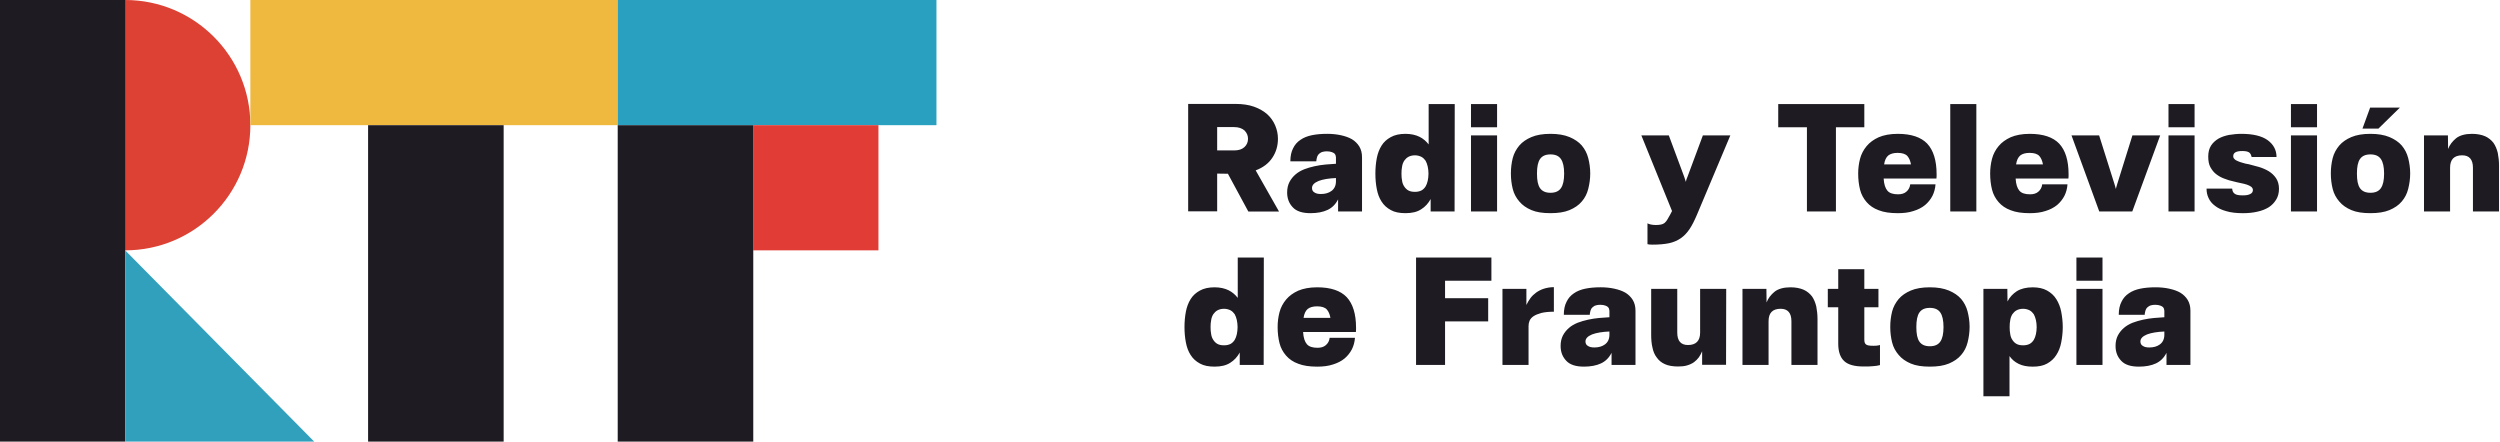
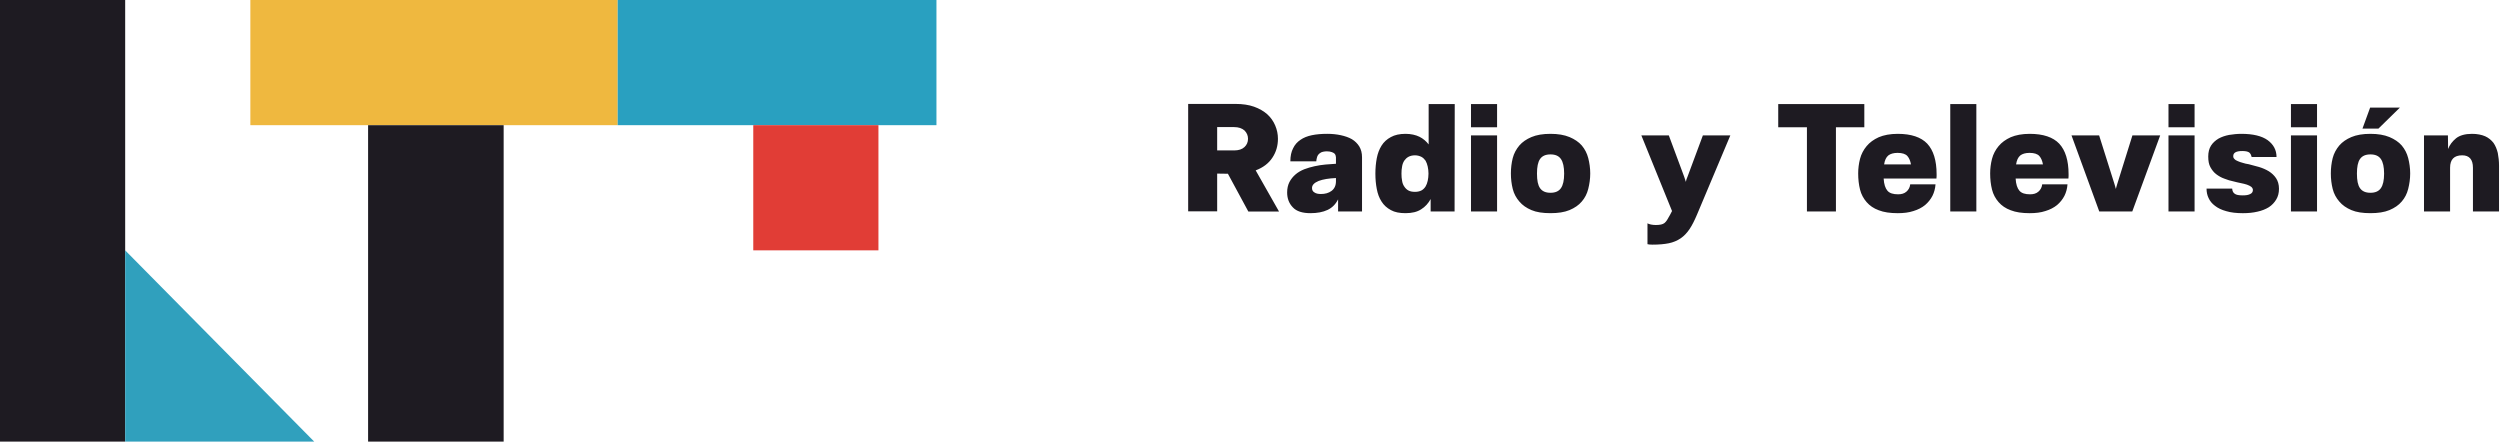
<svg xmlns="http://www.w3.org/2000/svg" width="449.387mm" height="79.375mm" viewBox="0 0 449.387 79.375" version="1.1" id="svg1">
  <defs id="defs1">
-     <rect x="561.636" y="191.033" width="254.074" height="291.256" id="rect4-2" />
-   </defs>
+     </defs>
  <g id="layer1" transform="translate(-37.306,-128.852)">
-     <circle style="fill:#dd4134;fill-opacity:1;stroke:none;stroke-width:15.896;stroke-linecap:round;paint-order:stroke fill markers" id="path1-6" cx="59.808" cy="151.353" r="22.501" />
    <rect style="fill:#1e1b22;fill-opacity:1;stroke:none;stroke-width:14.707;stroke-linecap:round;paint-order:stroke fill markers" id="rect1-1" width="22.501" height="79.375" x="37.306" y="128.852" />
    <path style="fill:#30a0bd;fill-opacity:1;stroke:none;stroke-width:20.517;stroke-linecap:round;paint-order:stroke fill markers" d="m 59.808,173.855 33.973,34.372 H 59.808 Z" id="path2-1" />
    <rect style="fill:#efb83f;fill-opacity:1;stroke:none;stroke-width:13.411;stroke-linecap:round;paint-order:stroke fill markers" id="rect2-7" width="66.032" height="22.501" x="82.309" y="128.852" />
    <rect style="fill:#1e1b22;fill-opacity:1;stroke:none;stroke-width:15.232;stroke-linecap:round;paint-order:stroke fill markers" id="rect3-7" width="24.369" height="56.874" x="103.472" y="151.353" />
    <rect style="fill:#29a0c0;fill-opacity:1;stroke:none;stroke-width:12.493;stroke-linecap:round;paint-order:stroke fill markers" id="rect2-3-2" width="57.297" height="22.501" x="148.341" y="128.852" />
    <rect style="fill:#e13d36;fill-opacity:1;stroke:none;stroke-width:7.828;stroke-linecap:round;paint-order:stroke fill markers" id="rect2-3-6-7" width="22.5" height="22.5" x="172.71" y="151.353" />
-     <rect style="fill:#1e1b22;fill-opacity:1;stroke:none;stroke-width:15.232;stroke-linecap:round;paint-order:stroke fill markers" id="rect3-9-9" width="24.369" height="56.874" x="148.341" y="151.353" />
    <g id="text3-05" style="font-size:25.662px;line-height:1;font-family:SubstanceW00-Black;-inkscape-font-specification:SubstanceW00-Black;text-align:center;letter-spacing:0px;white-space:pre;fill:#1e1b22;stroke-width:18.387;stroke-linecap:round;paint-order:stroke fill markers" transform="matrix(1.075,0,0,1.075,-354.53,-59.315)" aria-label="Radio y Televisión&#10;de Frauntopia">
      <path style="text-align:start" d="m 568.026,204.066 1.796,0.026 3.413,6.313 h 5.132 l -3.901,-6.877 c 1.232,-0.462 2.181,-1.18 2.797,-2.13 0.616,-0.924 0.924,-1.976 0.924,-3.156 0,-0.77 -0.154,-1.514 -0.462,-2.233 -0.308,-0.719 -0.744,-1.334 -1.334,-1.873 -0.59,-0.513 -1.334,-0.949 -2.207,-1.257 -0.872,-0.308 -1.899,-0.462 -3.079,-0.462 h -7.929 v 17.963 h 4.85 z m 2.823,-3.875 h -2.823 v -3.901 h 2.823 c 0.77,0 1.334,0.205 1.745,0.565 0.385,0.385 0.59,0.847 0.59,1.386 0,0.565 -0.205,1.026 -0.59,1.386 -0.411,0.385 -0.975,0.565 -1.745,0.565 z m 9.418,1.822 h 4.337 c 0,-0.154 0.026,-0.308 0.077,-0.513 0.026,-0.18 0.103,-0.359 0.205,-0.539 0.103,-0.154 0.282,-0.308 0.513,-0.436 0.231,-0.103 0.565,-0.18 0.975,-0.18 0.334,0 0.616,0.051 0.821,0.128 0.205,0.077 0.359,0.154 0.462,0.257 0.103,0.103 0.154,0.231 0.18,0.334 0.026,0.103 0.051,0.205 0.051,0.282 v 1.078 c -0.565,0.026 -1.129,0.077 -1.745,0.128 -0.616,0.051 -1.206,0.154 -1.822,0.282 -0.616,0.128 -1.18,0.308 -1.745,0.513 -0.565,0.231 -1.052,0.513 -1.463,0.872 -0.411,0.359 -0.744,0.77 -1.001,1.257 -0.257,0.513 -0.385,1.078 -0.385,1.745 0,1.001 0.308,1.822 0.949,2.489 0.616,0.667 1.617,0.975 2.951,0.975 1.129,0 2.079,-0.18 2.848,-0.539 0.77,-0.359 1.36,-0.949 1.771,-1.771 v 2.027 h 4.003 v -9.059 c 0,-0.719 -0.154,-1.309 -0.462,-1.822 -0.308,-0.488 -0.719,-0.898 -1.232,-1.206 -0.539,-0.308 -1.155,-0.513 -1.848,-0.667 -0.719,-0.154 -1.463,-0.231 -2.284,-0.231 -0.975,0 -1.822,0.077 -2.566,0.231 -0.744,0.154 -1.386,0.411 -1.899,0.77 -0.539,0.359 -0.949,0.821 -1.232,1.411 -0.308,0.59 -0.462,1.309 -0.462,2.181 z m 7.621,2.797 v 0.539 c 0,0.719 -0.257,1.257 -0.744,1.617 -0.488,0.359 -1.078,0.513 -1.771,0.513 -0.462,0 -0.821,-0.077 -1.078,-0.257 -0.282,-0.154 -0.411,-0.411 -0.411,-0.744 0,-0.488 0.359,-0.872 1.103,-1.18 0.744,-0.282 1.719,-0.436 2.9,-0.488 z m 19.836,5.594 0.026,-17.963 h -4.362 v 6.749 c -0.411,-0.539 -0.924,-0.975 -1.54,-1.283 -0.642,-0.308 -1.411,-0.488 -2.335,-0.488 -0.975,0 -1.796,0.18 -2.438,0.539 -0.667,0.359 -1.18,0.821 -1.565,1.437 -0.385,0.616 -0.642,1.309 -0.796,2.104 -0.154,0.821 -0.231,1.668 -0.231,2.566 0,0.924 0.077,1.771 0.231,2.566 0.154,0.821 0.411,1.514 0.796,2.104 0.385,0.616 0.898,1.078 1.565,1.437 0.642,0.359 1.463,0.513 2.438,0.513 1.078,0 1.95,-0.205 2.617,-0.642 0.667,-0.411 1.206,-1.001 1.591,-1.719 v 2.079 z m -6.621,-3.285 c -0.462,0 -0.821,-0.077 -1.103,-0.231 -0.282,-0.154 -0.513,-0.385 -0.693,-0.667 -0.18,-0.257 -0.308,-0.59 -0.359,-0.949 -0.077,-0.359 -0.103,-0.77 -0.103,-1.206 0,-0.411 0.026,-0.821 0.103,-1.18 0.051,-0.359 0.18,-0.693 0.359,-0.975 0.18,-0.257 0.411,-0.488 0.693,-0.642 0.282,-0.154 0.642,-0.257 1.103,-0.257 0.411,0 0.77,0.103 1.078,0.257 0.282,0.154 0.513,0.385 0.693,0.642 0.154,0.282 0.282,0.616 0.359,0.975 0.077,0.359 0.128,0.77 0.128,1.18 0,0.436 -0.051,0.847 -0.128,1.206 -0.077,0.359 -0.205,0.693 -0.359,0.949 -0.18,0.282 -0.411,0.513 -0.693,0.667 -0.308,0.154 -0.667,0.231 -1.078,0.231 z m 9.366,-10.803 h 4.362 v -3.875 h -4.362 z m 0,14.088 h 4.362 v -12.728 h -4.362 z m 13.293,-12.985 c -1.283,0 -2.335,0.18 -3.182,0.539 -0.847,0.359 -1.514,0.821 -2.027,1.411 -0.513,0.616 -0.898,1.309 -1.103,2.104 -0.205,0.821 -0.308,1.668 -0.308,2.566 0,0.924 0.103,1.771 0.308,2.592 0.205,0.821 0.59,1.514 1.103,2.104 0.513,0.616 1.18,1.078 2.027,1.437 0.847,0.359 1.899,0.513 3.182,0.513 1.257,0 2.31,-0.154 3.182,-0.513 0.847,-0.359 1.54,-0.821 2.053,-1.437 0.513,-0.59 0.872,-1.283 1.078,-2.104 0.205,-0.821 0.334,-1.668 0.334,-2.592 0,-0.898 -0.128,-1.745 -0.334,-2.566 -0.205,-0.796 -0.565,-1.488 -1.078,-2.104 -0.513,-0.59 -1.206,-1.052 -2.053,-1.411 -0.872,-0.359 -1.925,-0.539 -3.182,-0.539 z m 0,3.439 c 0.821,0 1.386,0.257 1.745,0.77 0.359,0.513 0.539,1.334 0.539,2.438 0,1.129 -0.18,1.925 -0.539,2.438 -0.359,0.513 -0.924,0.77 -1.745,0.77 -0.821,0 -1.386,-0.257 -1.745,-0.77 -0.359,-0.513 -0.513,-1.309 -0.513,-2.438 0,-1.103 0.154,-1.925 0.513,-2.438 0.359,-0.513 0.924,-0.77 1.745,-0.77 z m 24.481,10.111 5.594,-13.293 h -4.593 l -2.566,6.903 c -0.077,0.18 -0.128,0.334 -0.18,0.462 -0.051,0.154 -0.077,0.282 -0.103,0.411 -0.051,-0.128 -0.077,-0.257 -0.128,-0.411 -0.051,-0.128 -0.103,-0.282 -0.154,-0.462 l -2.566,-6.903 h -4.593 l 5.132,12.651 -0.334,0.642 c -0.205,0.359 -0.359,0.642 -0.488,0.847 -0.128,0.205 -0.282,0.385 -0.436,0.513 -0.154,0.128 -0.359,0.205 -0.59,0.257 -0.231,0.051 -0.513,0.077 -0.872,0.077 -0.282,0 -0.539,-0.026 -0.796,-0.077 -0.257,-0.051 -0.462,-0.128 -0.59,-0.205 v 3.49 c 0.205,0.051 0.462,0.077 0.821,0.077 1.078,0 1.976,-0.077 2.746,-0.231 0.744,-0.154 1.411,-0.436 1.976,-0.821 0.565,-0.385 1.052,-0.898 1.488,-1.54 0.411,-0.616 0.821,-1.411 1.232,-2.387 z m 23.249,-14.653 h 4.747 v -3.875 h -14.396 v 3.875 h 4.799 v 14.088 h 4.85 z m 16.654,9.546 h -4.234 c -0.051,0.513 -0.282,0.924 -0.642,1.232 -0.359,0.308 -0.821,0.436 -1.386,0.436 -0.821,0 -1.411,-0.18 -1.771,-0.59 -0.359,-0.411 -0.59,-1.078 -0.642,-2.053 h 8.828 c 0,-0.18 0.026,-0.308 0.026,-0.411 v -0.308 c 0,-2.31 -0.539,-4.003 -1.565,-5.107 -1.026,-1.078 -2.669,-1.642 -4.927,-1.642 -1.283,0 -2.335,0.205 -3.182,0.565 -0.847,0.385 -1.514,0.872 -2.027,1.488 -0.513,0.616 -0.898,1.334 -1.103,2.13 -0.205,0.796 -0.308,1.617 -0.308,2.438 0,0.975 0.103,1.873 0.308,2.694 0.205,0.821 0.59,1.514 1.103,2.104 0.513,0.59 1.18,1.052 2.027,1.36 0.847,0.334 1.899,0.488 3.182,0.488 0.975,0 1.848,-0.103 2.617,-0.359 0.77,-0.231 1.411,-0.565 1.95,-1.001 0.513,-0.436 0.924,-0.949 1.232,-1.54 0.282,-0.565 0.462,-1.206 0.513,-1.925 z m -4.106,-3.336 h -4.491 c 0.103,-0.693 0.334,-1.18 0.693,-1.488 0.359,-0.282 0.873,-0.436 1.565,-0.436 0.77,0 1.334,0.18 1.642,0.539 0.308,0.359 0.488,0.821 0.59,1.386 z m 6.569,7.878 h 4.362 v -17.963 h -4.362 z m 19.605,-4.542 h -4.234 c -0.051,0.513 -0.282,0.924 -0.642,1.232 -0.359,0.308 -0.821,0.436 -1.386,0.436 -0.821,0 -1.411,-0.18 -1.771,-0.59 -0.359,-0.411 -0.59,-1.078 -0.642,-2.053 h 8.828 c 0,-0.18 0.026,-0.308 0.026,-0.411 v -0.308 c 0,-2.31 -0.539,-4.003 -1.565,-5.107 -1.026,-1.078 -2.669,-1.642 -4.927,-1.642 -1.283,0 -2.335,0.205 -3.182,0.565 -0.847,0.385 -1.514,0.872 -2.027,1.488 -0.513,0.616 -0.898,1.334 -1.103,2.13 -0.205,0.796 -0.308,1.617 -0.308,2.438 0,0.975 0.103,1.873 0.308,2.694 0.205,0.821 0.59,1.514 1.103,2.104 0.513,0.59 1.18,1.052 2.027,1.36 0.847,0.334 1.899,0.488 3.182,0.488 0.975,0 1.848,-0.103 2.617,-0.359 0.77,-0.231 1.411,-0.565 1.95,-1.001 0.513,-0.436 0.924,-0.949 1.232,-1.54 0.282,-0.565 0.462,-1.206 0.513,-1.925 z m -4.106,-3.336 h -4.491 c 0.103,-0.693 0.334,-1.18 0.693,-1.488 0.359,-0.282 0.872,-0.436 1.565,-0.436 0.77,0 1.334,0.18 1.642,0.539 0.308,0.359 0.488,0.821 0.59,1.386 z m 14.935,7.878 4.67,-12.728 h -4.645 l -2.54,8.135 c -0.051,0.154 -0.103,0.308 -0.128,0.436 -0.051,0.128 -0.077,0.257 -0.103,0.385 -0.051,-0.128 -0.077,-0.257 -0.103,-0.385 -0.051,-0.128 -0.077,-0.282 -0.128,-0.436 l -2.566,-8.135 h -4.619 l 4.645,12.728 z m 6.056,-14.088 h 4.362 v -3.875 h -4.362 z m 0,14.088 h 4.362 v -12.728 h -4.362 z m 10.649,-3.824 h -4.285 c 0,0.565 0.103,1.078 0.334,1.565 0.231,0.513 0.59,0.949 1.078,1.309 0.488,0.385 1.129,0.693 1.899,0.898 0.77,0.231 1.694,0.334 2.771,0.334 0.872,0 1.694,-0.077 2.438,-0.257 0.719,-0.154 1.36,-0.411 1.899,-0.744 0.513,-0.334 0.924,-0.77 1.232,-1.283 0.308,-0.513 0.462,-1.103 0.462,-1.796 0,-0.719 -0.18,-1.309 -0.488,-1.771 -0.308,-0.462 -0.719,-0.847 -1.206,-1.155 -0.513,-0.308 -1.052,-0.539 -1.642,-0.719 -0.59,-0.154 -1.155,-0.308 -1.719,-0.462 -0.359,-0.051 -0.693,-0.128 -1.001,-0.231 -0.308,-0.077 -0.59,-0.18 -0.821,-0.282 -0.257,-0.103 -0.436,-0.205 -0.565,-0.359 -0.154,-0.128 -0.205,-0.282 -0.205,-0.488 0,-0.565 0.488,-0.847 1.514,-0.847 0.616,0 1.026,0.103 1.232,0.308 0.18,0.205 0.282,0.436 0.334,0.693 h 4.157 c 0,-1.18 -0.513,-2.104 -1.488,-2.823 -0.975,-0.693 -2.438,-1.052 -4.388,-1.052 -0.719,0 -1.386,0.077 -2.053,0.18 -0.667,0.128 -1.257,0.334 -1.771,0.616 -0.513,0.308 -0.949,0.693 -1.257,1.18 -0.308,0.488 -0.462,1.103 -0.462,1.822 0,0.719 0.103,1.309 0.359,1.771 0.257,0.462 0.565,0.872 0.975,1.18 0.411,0.308 0.847,0.565 1.36,0.744 0.513,0.205 1.026,0.359 1.54,0.462 0.411,0.103 0.795,0.205 1.206,0.282 0.385,0.077 0.719,0.154 1.026,0.257 0.308,0.103 0.539,0.231 0.719,0.359 0.18,0.154 0.282,0.334 0.282,0.539 0,0.334 -0.18,0.565 -0.488,0.693 -0.308,0.154 -0.719,0.205 -1.206,0.205 -0.667,0 -1.103,-0.077 -1.36,-0.282 -0.257,-0.18 -0.385,-0.462 -0.411,-0.847 z m 9.828,-10.265 h 4.362 v -3.875 h -4.362 z m 0,14.088 h 4.362 v -12.728 h -4.362 z m 11.958,-13.857 h 2.669 l 3.593,-3.516 h -4.978 z m 1.334,0.872 c -1.283,0 -2.335,0.18 -3.182,0.539 -0.847,0.359 -1.514,0.821 -2.027,1.411 -0.513,0.616 -0.898,1.309 -1.103,2.104 -0.205,0.821 -0.308,1.668 -0.308,2.566 0,0.924 0.103,1.771 0.308,2.592 0.205,0.821 0.59,1.514 1.103,2.104 0.513,0.616 1.18,1.078 2.027,1.437 0.847,0.359 1.899,0.513 3.182,0.513 1.257,0 2.31,-0.154 3.182,-0.513 0.847,-0.359 1.54,-0.821 2.053,-1.437 0.513,-0.59 0.872,-1.283 1.078,-2.104 0.205,-0.821 0.334,-1.668 0.334,-2.592 0,-0.898 -0.128,-1.745 -0.334,-2.566 -0.205,-0.796 -0.565,-1.488 -1.078,-2.104 -0.513,-0.59 -1.206,-1.052 -2.053,-1.411 -0.872,-0.359 -1.925,-0.539 -3.182,-0.539 z m 0,3.439 c 0.821,0 1.386,0.257 1.745,0.77 0.359,0.513 0.539,1.334 0.539,2.438 0,1.129 -0.18,1.925 -0.539,2.438 -0.359,0.513 -0.924,0.77 -1.745,0.77 -0.821,0 -1.386,-0.257 -1.745,-0.77 -0.359,-0.513 -0.513,-1.309 -0.513,-2.438 0,-1.103 0.154,-1.925 0.513,-2.438 0.359,-0.513 0.924,-0.77 1.745,-0.77 z m 12.985,-0.898 -0.026,-2.284 h -4.003 v 12.728 h 4.362 v -7.314 c 0,-1.386 0.667,-2.079 2.027,-2.079 1.18,0 1.796,0.693 1.796,2.079 v 7.314 h 4.362 v -7.647 c 0,-0.77 -0.077,-1.463 -0.205,-2.13 -0.154,-0.642 -0.385,-1.206 -0.719,-1.694 -0.359,-0.462 -0.821,-0.847 -1.386,-1.103 -0.59,-0.257 -1.334,-0.411 -2.207,-0.411 -1.155,0 -2.053,0.257 -2.669,0.744 -0.616,0.513 -1.078,1.103 -1.334,1.796 z" id="path1" />
-       <path style="text-align:start" d="m 575.802,236.065 0.026,-17.963 h -4.362 v 6.749 c -0.411,-0.539 -0.924,-0.975 -1.54,-1.283 -0.642,-0.308 -1.411,-0.488 -2.335,-0.488 -0.975,0 -1.796,0.18 -2.438,0.539 -0.667,0.359 -1.18,0.821 -1.565,1.437 -0.385,0.616 -0.642,1.309 -0.795,2.104 -0.154,0.821 -0.231,1.668 -0.231,2.566 0,0.924 0.077,1.771 0.231,2.566 0.154,0.821 0.411,1.514 0.795,2.104 0.385,0.616 0.898,1.078 1.565,1.437 0.642,0.359 1.463,0.513 2.438,0.513 1.078,0 1.95,-0.205 2.617,-0.642 0.667,-0.411 1.206,-1.001 1.591,-1.719 v 2.079 z m -6.621,-3.285 c -0.462,0 -0.821,-0.077 -1.103,-0.231 -0.282,-0.154 -0.513,-0.385 -0.693,-0.667 -0.18,-0.257 -0.308,-0.59 -0.359,-0.949 -0.077,-0.359 -0.103,-0.77 -0.103,-1.206 0,-0.411 0.026,-0.821 0.103,-1.18 0.051,-0.359 0.18,-0.693 0.359,-0.975 0.18,-0.257 0.411,-0.488 0.693,-0.642 0.282,-0.154 0.642,-0.257 1.103,-0.257 0.411,0 0.77,0.103 1.078,0.257 0.282,0.154 0.513,0.385 0.693,0.642 0.154,0.282 0.282,0.616 0.359,0.975 0.077,0.359 0.128,0.77 0.128,1.18 0,0.436 -0.051,0.847 -0.128,1.206 -0.077,0.359 -0.205,0.693 -0.359,0.949 -0.18,0.282 -0.411,0.513 -0.693,0.667 -0.308,0.154 -0.667,0.231 -1.078,0.231 z m 21.889,-1.257 h -4.234 c -0.051,0.513 -0.282,0.924 -0.642,1.232 -0.359,0.308 -0.821,0.436 -1.386,0.436 -0.821,0 -1.411,-0.18 -1.771,-0.59 -0.359,-0.411 -0.59,-1.078 -0.642,-2.053 h 8.828 c 0,-0.18 0.026,-0.308 0.026,-0.411 v -0.308 c 0,-2.31 -0.539,-4.003 -1.565,-5.107 -1.026,-1.078 -2.669,-1.642 -4.927,-1.642 -1.283,0 -2.335,0.205 -3.182,0.565 -0.847,0.385 -1.514,0.872 -2.027,1.488 -0.513,0.616 -0.898,1.334 -1.103,2.13 -0.205,0.796 -0.308,1.617 -0.308,2.438 0,0.975 0.103,1.873 0.308,2.694 0.205,0.821 0.59,1.514 1.103,2.104 0.513,0.59 1.18,1.052 2.027,1.36 0.847,0.334 1.899,0.488 3.182,0.488 0.975,0 1.848,-0.103 2.617,-0.359 0.77,-0.231 1.411,-0.565 1.95,-1.001 0.513,-0.436 0.924,-0.949 1.232,-1.54 0.282,-0.565 0.462,-1.206 0.513,-1.925 z m -4.106,-3.336 h -4.491 c 0.103,-0.693 0.334,-1.18 0.693,-1.488 0.359,-0.282 0.872,-0.436 1.565,-0.436 0.77,0 1.334,0.18 1.642,0.539 0.308,0.359 0.488,0.821 0.59,1.386 z m 19.169,-3.285 v -2.925 h 7.75 v -3.875 h -12.6 v 17.963 h 4.85 v -7.288 h 7.211 v -3.875 z m 13.601,1.129 v -2.694 h -4.003 v 12.728 h 4.362 v -6.518 c 0,-0.308 0.051,-0.59 0.18,-0.898 0.128,-0.282 0.359,-0.539 0.667,-0.744 0.308,-0.205 0.744,-0.385 1.309,-0.539 0.539,-0.128 1.232,-0.205 2.079,-0.205 v -4.106 c -0.616,0 -1.18,0.103 -1.668,0.257 -0.488,0.154 -0.924,0.385 -1.283,0.642 -0.385,0.282 -0.719,0.59 -0.975,0.949 -0.257,0.359 -0.488,0.744 -0.667,1.129 z m 6.261,1.642 h 4.337 c 0,-0.154 0.026,-0.308 0.077,-0.513 0.026,-0.18 0.103,-0.359 0.205,-0.539 0.103,-0.154 0.282,-0.308 0.513,-0.436 0.231,-0.103 0.565,-0.18 0.975,-0.18 0.334,0 0.616,0.051 0.821,0.128 0.205,0.077 0.359,0.154 0.462,0.257 0.103,0.103 0.154,0.231 0.18,0.334 0.026,0.103 0.051,0.205 0.051,0.282 v 1.078 c -0.565,0.026 -1.129,0.077 -1.745,0.128 -0.616,0.051 -1.206,0.154 -1.822,0.282 -0.616,0.128 -1.18,0.308 -1.745,0.513 -0.565,0.231 -1.052,0.513 -1.463,0.872 -0.411,0.359 -0.744,0.77 -1.001,1.257 -0.257,0.513 -0.385,1.078 -0.385,1.745 0,1.001 0.308,1.822 0.949,2.489 0.616,0.667 1.617,0.975 2.951,0.975 1.129,0 2.079,-0.18 2.848,-0.539 0.77,-0.359 1.36,-0.949 1.771,-1.771 v 2.027 h 4.003 v -9.059 c 0,-0.719 -0.154,-1.309 -0.462,-1.822 -0.308,-0.488 -0.719,-0.898 -1.232,-1.206 -0.539,-0.308 -1.155,-0.513 -1.848,-0.667 -0.719,-0.154 -1.463,-0.231 -2.284,-0.231 -0.975,0 -1.822,0.077 -2.566,0.231 -0.744,0.154 -1.386,0.411 -1.899,0.77 -0.539,0.359 -0.949,0.821 -1.232,1.411 -0.308,0.59 -0.462,1.309 -0.462,2.181 z m 7.621,2.797 v 0.539 c 0,0.719 -0.257,1.257 -0.744,1.617 -0.488,0.359 -1.078,0.513 -1.771,0.513 -0.462,0 -0.821,-0.077 -1.078,-0.257 -0.282,-0.154 -0.411,-0.411 -0.411,-0.744 0,-0.488 0.359,-0.872 1.103,-1.18 0.744,-0.282 1.719,-0.436 2.9,-0.488 z m 19.503,5.569 0.026,-12.702 h -4.362 v 7.314 c 0,1.386 -0.693,2.079 -2.027,2.079 -1.206,0 -1.796,-0.693 -1.796,-2.079 v -7.314 h -4.362 v 7.647 c 0,0.77 0.051,1.488 0.205,2.13 0.128,0.667 0.359,1.232 0.719,1.694 0.334,0.488 0.796,0.873 1.386,1.129 0.565,0.257 1.309,0.385 2.207,0.385 0.565,0 1.052,-0.051 1.488,-0.18 0.436,-0.128 0.821,-0.308 1.155,-0.539 0.308,-0.231 0.59,-0.513 0.821,-0.821 0.205,-0.308 0.385,-0.642 0.539,-1.001 v 2.258 z m 6.775,-10.419 -0.026,-2.284 h -4.003 v 12.728 h 4.362 v -7.314 c 0,-1.386 0.667,-2.079 2.027,-2.079 1.18,0 1.796,0.693 1.796,2.079 v 7.314 h 4.362 v -7.647 c 0,-0.77 -0.077,-1.463 -0.205,-2.13 -0.154,-0.642 -0.385,-1.206 -0.719,-1.694 -0.359,-0.462 -0.821,-0.847 -1.386,-1.103 -0.59,-0.257 -1.334,-0.411 -2.207,-0.411 -1.155,0 -2.053,0.257 -2.669,0.744 -0.616,0.513 -1.078,1.103 -1.334,1.796 z m 16.346,6.236 v -5.44 h 2.361 v -3.079 h -2.361 v -3.285 h -4.362 v 3.285 h -1.745 v 3.079 h 1.745 v 6.082 c 0,1.334 0.334,2.31 1.001,2.925 0.667,0.616 1.745,0.898 3.233,0.898 0.642,0 1.155,0 1.565,-0.051 0.411,-0.026 0.796,-0.077 1.18,-0.18 v -3.362 c -0.154,0.051 -0.308,0.077 -0.513,0.103 -0.205,0.026 -0.385,0.026 -0.59,0.026 -0.616,0 -1.001,-0.051 -1.206,-0.205 -0.205,-0.128 -0.308,-0.385 -0.308,-0.796 z m 10.957,-8.776 c -1.283,0 -2.335,0.18 -3.182,0.539 -0.847,0.359 -1.514,0.821 -2.027,1.411 -0.513,0.616 -0.898,1.309 -1.103,2.104 -0.205,0.821 -0.308,1.668 -0.308,2.566 0,0.924 0.103,1.771 0.308,2.592 0.205,0.821 0.59,1.514 1.103,2.104 0.513,0.616 1.18,1.078 2.027,1.437 0.847,0.359 1.899,0.513 3.182,0.513 1.257,0 2.31,-0.154 3.182,-0.513 0.847,-0.359 1.54,-0.821 2.053,-1.437 0.513,-0.59 0.872,-1.283 1.078,-2.104 0.205,-0.821 0.334,-1.668 0.334,-2.592 0,-0.898 -0.128,-1.745 -0.334,-2.566 -0.205,-0.796 -0.565,-1.488 -1.078,-2.104 -0.513,-0.59 -1.206,-1.052 -2.053,-1.411 -0.872,-0.359 -1.925,-0.539 -3.182,-0.539 z m 0,3.439 c 0.821,0 1.386,0.257 1.745,0.77 0.359,0.513 0.539,1.334 0.539,2.438 0,1.129 -0.18,1.925 -0.539,2.438 -0.359,0.513 -0.924,0.77 -1.745,0.77 -0.821,0 -1.386,-0.257 -1.745,-0.77 -0.359,-0.513 -0.513,-1.309 -0.513,-2.438 0,-1.103 0.154,-1.925 0.513,-2.438 0.359,-0.513 0.924,-0.77 1.745,-0.77 z m 12.985,-1.078 -0.026,-2.104 h -4.003 v 17.963 h 4.362 v -6.723 c 0.385,0.565 0.898,1.001 1.54,1.309 0.616,0.308 1.411,0.462 2.335,0.462 0.975,0 1.771,-0.154 2.412,-0.513 0.642,-0.359 1.155,-0.821 1.54,-1.437 0.385,-0.59 0.667,-1.283 0.821,-2.104 0.154,-0.796 0.257,-1.642 0.257,-2.566 0,-0.898 -0.103,-1.745 -0.257,-2.566 -0.154,-0.796 -0.436,-1.488 -0.821,-2.104 -0.385,-0.616 -0.898,-1.078 -1.54,-1.437 -0.642,-0.359 -1.437,-0.539 -2.412,-0.539 -1.078,0 -1.976,0.231 -2.643,0.642 -0.667,0.436 -1.206,1.001 -1.565,1.719 z m 2.617,7.339 c -0.462,0 -0.821,-0.077 -1.103,-0.231 -0.282,-0.154 -0.513,-0.385 -0.693,-0.667 -0.18,-0.257 -0.308,-0.59 -0.359,-0.949 -0.077,-0.359 -0.103,-0.77 -0.103,-1.206 0,-0.411 0.026,-0.821 0.103,-1.18 0.051,-0.359 0.18,-0.693 0.359,-0.975 0.18,-0.257 0.411,-0.488 0.693,-0.642 0.282,-0.154 0.642,-0.257 1.103,-0.257 0.411,0 0.77,0.103 1.078,0.257 0.282,0.154 0.513,0.385 0.693,0.642 0.154,0.282 0.282,0.616 0.359,0.975 0.077,0.359 0.128,0.77 0.128,1.18 0,0.436 -0.051,0.847 -0.128,1.206 -0.077,0.359 -0.205,0.693 -0.359,0.949 -0.18,0.282 -0.411,0.513 -0.693,0.667 -0.308,0.154 -0.667,0.231 -1.078,0.231 z m 8.905,-10.803 h 4.362 v -3.875 h -4.362 z m 0,14.088 h 4.362 v -12.728 h -4.362 z m 7.083,-8.391 h 4.337 c 0,-0.154 0.026,-0.308 0.077,-0.513 0.026,-0.18 0.103,-0.359 0.205,-0.539 0.103,-0.154 0.282,-0.308 0.513,-0.436 0.231,-0.103 0.565,-0.18 0.975,-0.18 0.334,0 0.616,0.051 0.821,0.128 0.205,0.077 0.359,0.154 0.462,0.257 0.103,0.103 0.154,0.231 0.18,0.334 0.026,0.103 0.051,0.205 0.051,0.282 v 1.078 c -0.565,0.026 -1.129,0.077 -1.745,0.128 -0.616,0.051 -1.206,0.154 -1.822,0.282 -0.616,0.128 -1.18,0.308 -1.745,0.513 -0.565,0.231 -1.052,0.513 -1.463,0.872 -0.411,0.359 -0.744,0.77 -1.001,1.257 -0.257,0.513 -0.385,1.078 -0.385,1.745 0,1.001 0.308,1.822 0.949,2.489 0.616,0.667 1.617,0.975 2.951,0.975 1.129,0 2.079,-0.18 2.848,-0.539 0.77,-0.359 1.36,-0.949 1.771,-1.771 v 2.027 h 4.003 v -9.059 c 0,-0.719 -0.154,-1.309 -0.462,-1.822 -0.308,-0.488 -0.719,-0.898 -1.232,-1.206 -0.539,-0.308 -1.155,-0.513 -1.848,-0.667 -0.719,-0.154 -1.463,-0.231 -2.284,-0.231 -0.975,0 -1.822,0.077 -2.566,0.231 -0.744,0.154 -1.386,0.411 -1.899,0.77 -0.539,0.359 -0.949,0.821 -1.232,1.411 -0.308,0.59 -0.462,1.309 -0.462,2.181 z m 7.621,2.797 v 0.539 c 0,0.719 -0.257,1.257 -0.744,1.617 -0.488,0.359 -1.078,0.513 -1.771,0.513 -0.462,0 -0.821,-0.077 -1.078,-0.257 -0.282,-0.154 -0.411,-0.411 -0.411,-0.744 0,-0.488 0.359,-0.872 1.103,-1.18 0.744,-0.282 1.719,-0.436 2.9,-0.488 z" id="path2" />
    </g>
  </g>
</svg>